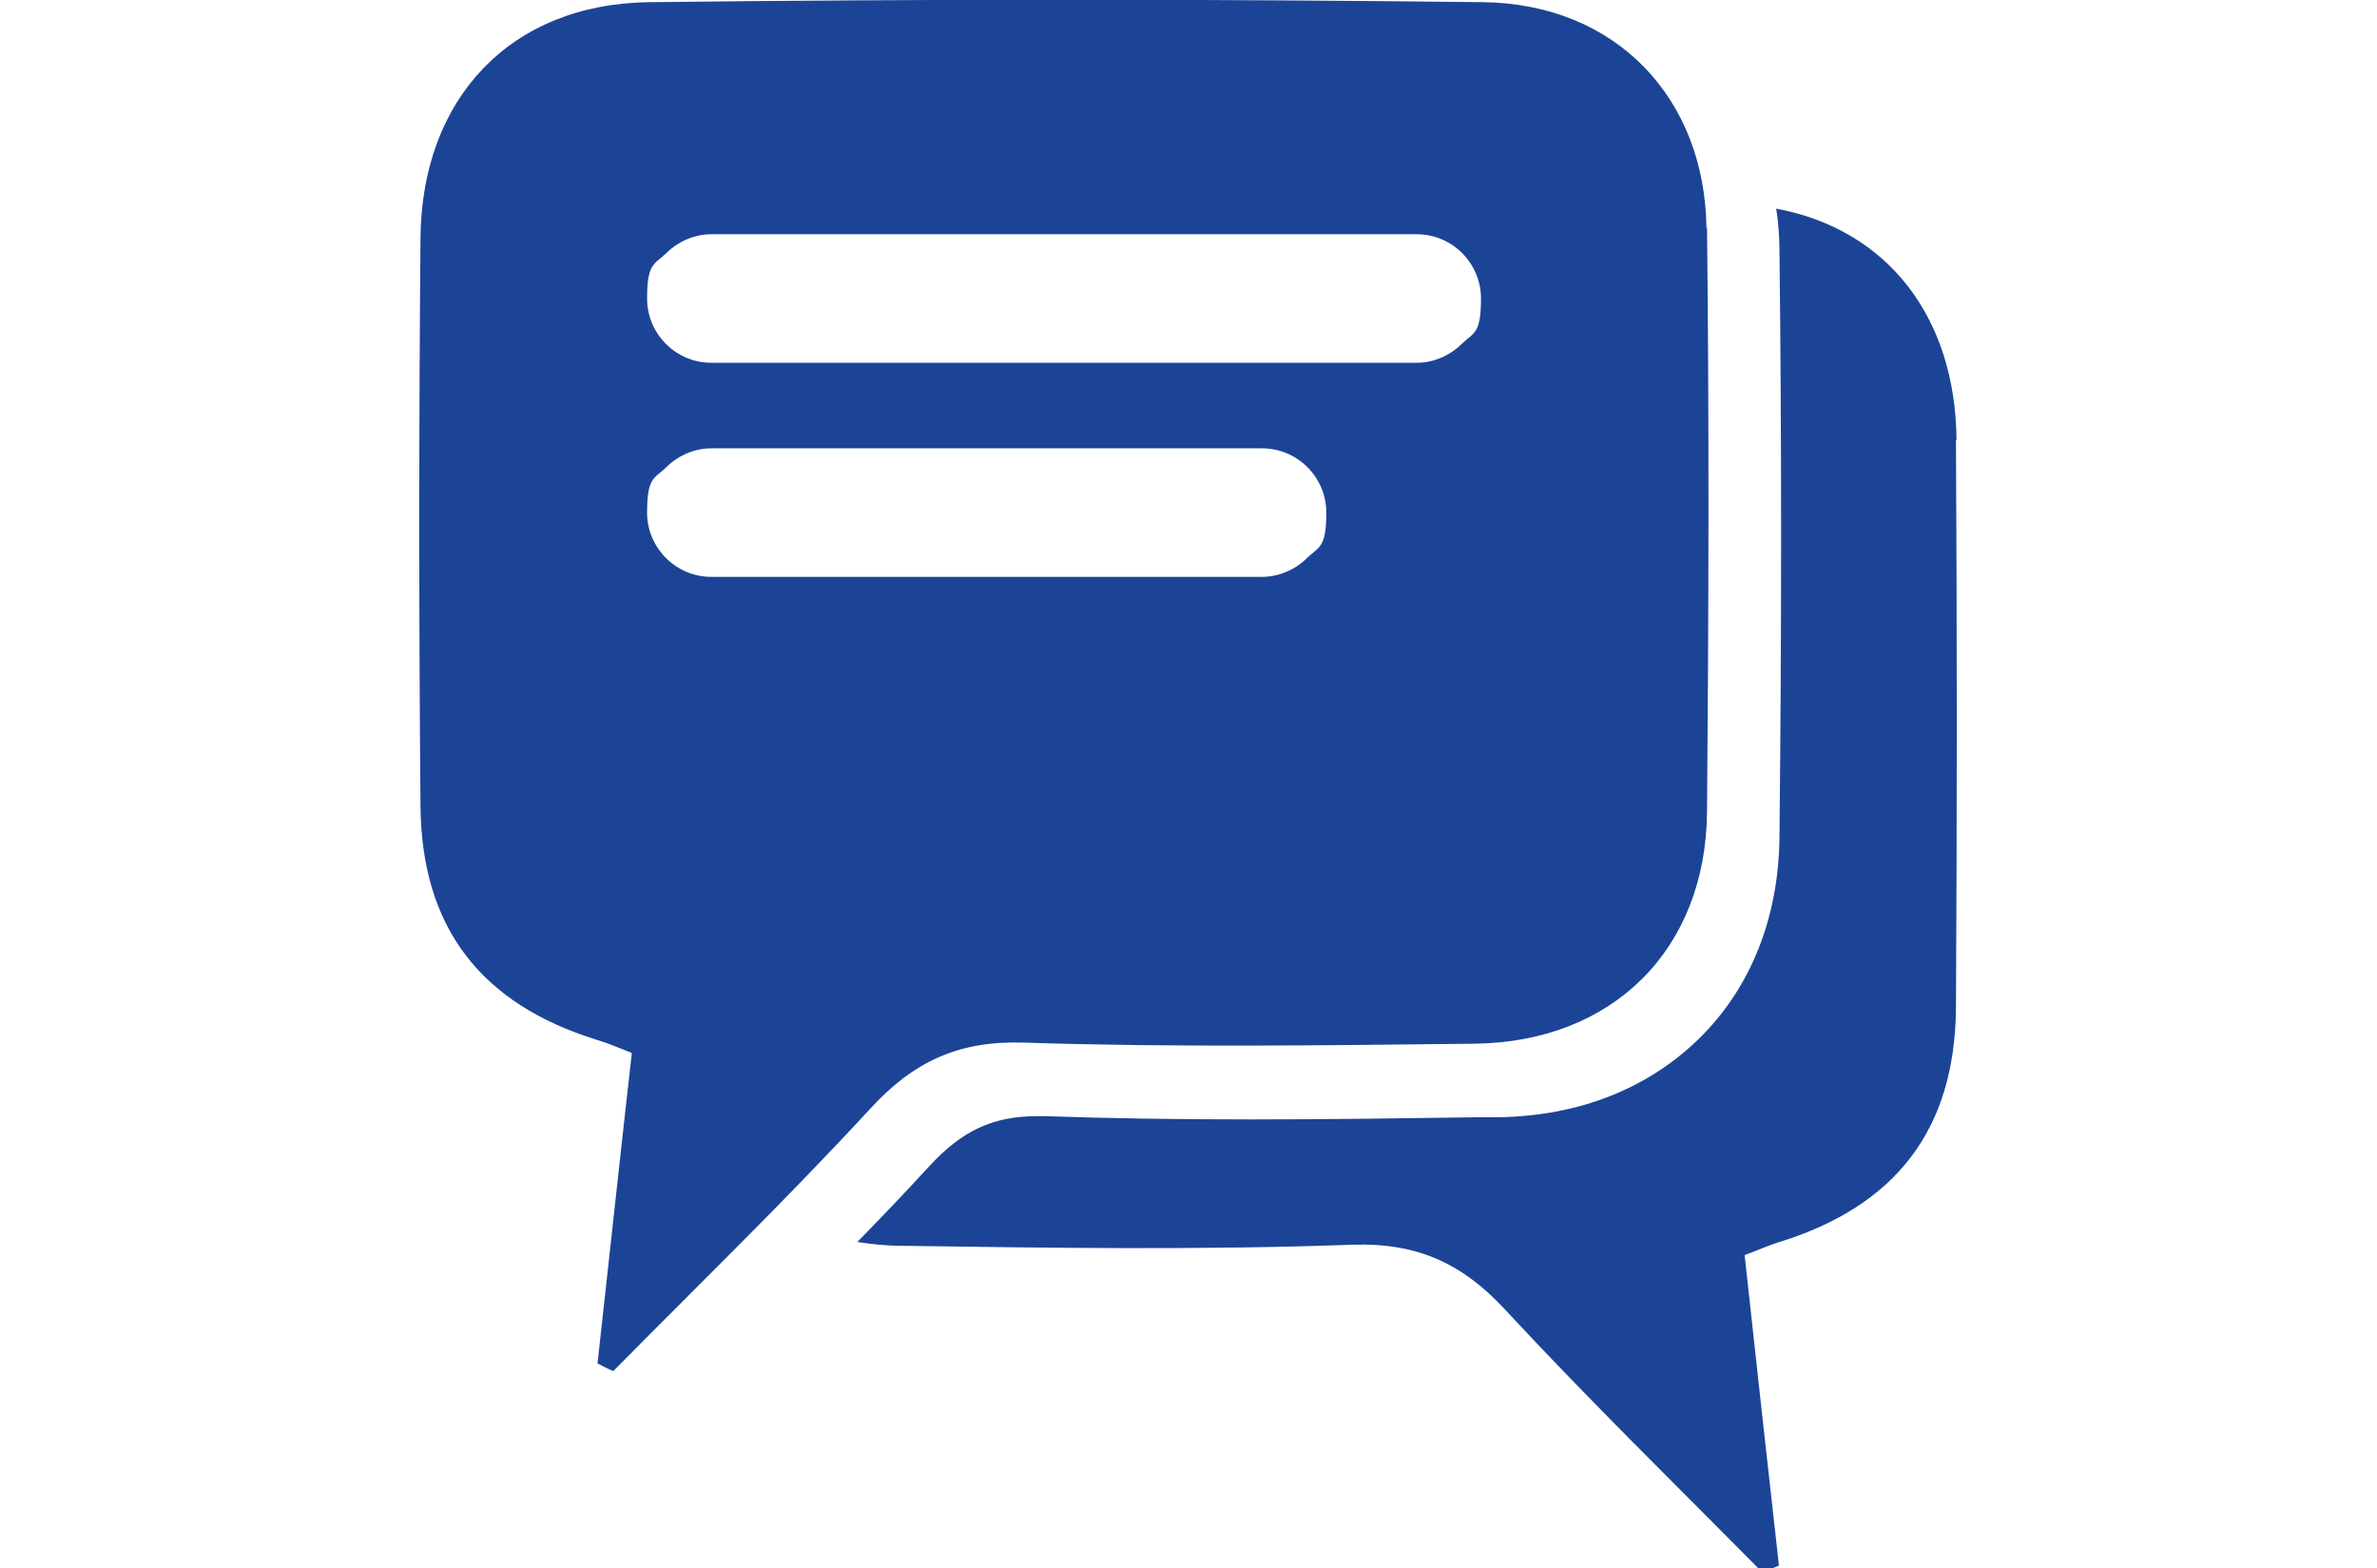
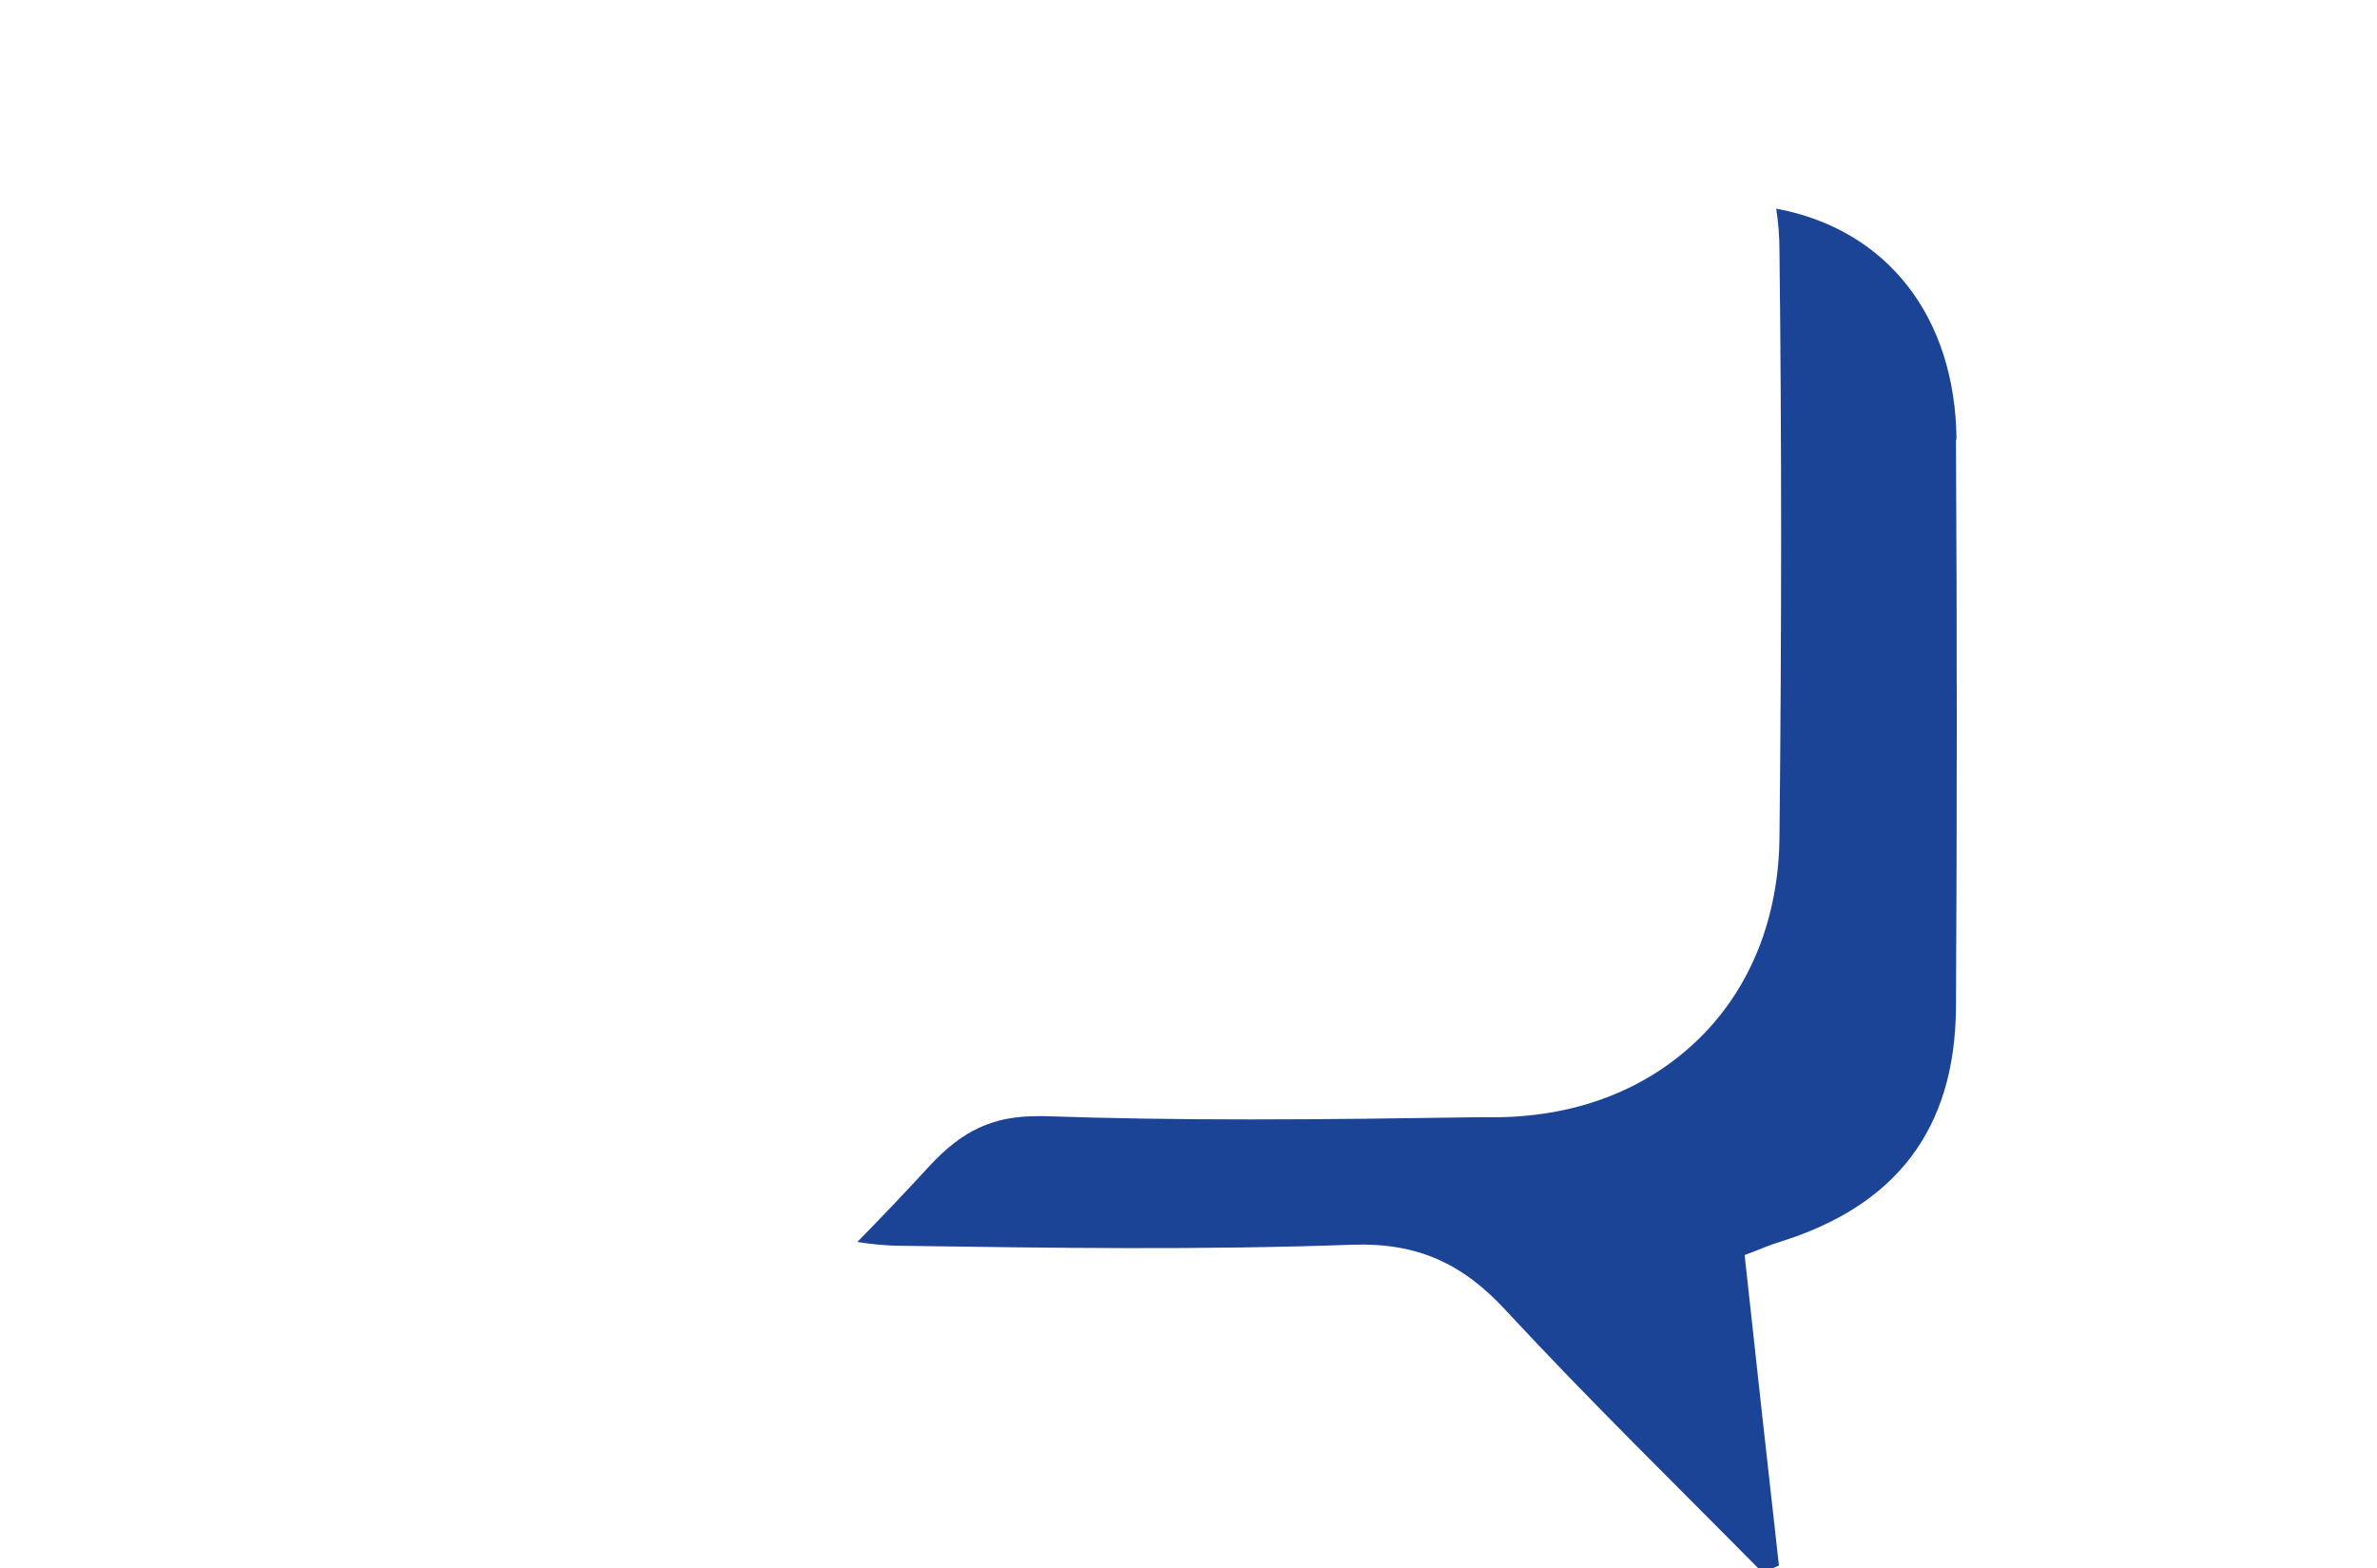
<svg xmlns="http://www.w3.org/2000/svg" id="Layer_1" version="1.1" viewBox="0 0 436.4 287.9">
  <defs>
    <style>
      .st0 {
        fill: #1c4496;
      }
    </style>
  </defs>
-   <path class="st0" d="M313.3,41.9c-.3-24-16.7-41.2-41-41.5-51-.6-102.1-.6-153.1,0-25.5.3-41.8,17.7-42,43.3-.3,34.8-.3,69.6,0,104.3.2,22.3,11.1,36.3,32.4,42.9,2,.6,3.9,1.4,6.4,2.4-2.2,19.4-4.2,38.2-6.3,57,1,.5,1.9,1,2.9,1.4,15.8-16,32-31.7,47.2-48.2,7.9-8.6,16.2-12.5,28.2-12.1,27.5.9,55.1.5,82.7.2,25.4-.3,42.5-17.3,42.7-42.6.3-35.7.4-71.4,0-107.1ZM240,102.4c-2.1,2.1-5.1,3.5-8.3,3.5h-101.1c-6.5,0-11.8-5.3-11.8-11.8s1.3-6.2,3.5-8.3c2.1-2.1,5.1-3.5,8.3-3.5h101.1c6.5,0,11.8,5.3,11.8,11.8s-1.3,6.2-3.5,8.3ZM268.4,63.1c-2.1,2.1-5.1,3.5-8.3,3.5h-129.5c-6.5,0-11.8-5.3-11.8-11.8s1.3-6.2,3.5-8.3c2.1-2.1,5.1-3.5,8.3-3.5h129.5c6.5,0,11.8,5.3,11.8,11.8s-1.3,6.2-3.5,8.3Z" />
-   <path class="st0" d="M359.2,80.7c-.2-22.5-12.7-38.6-33.1-42.4.4,2.6.6,5.2.6,7.9.4,34.2.4,69.3,0,107.3-.1,14.8-5.2,27.7-14.6,37-9.4,9.3-22.2,14.4-37.1,14.6h-3.6c-13.7.2-27.9.4-41.8.4s-26.3-.2-37.7-.6c-.5,0-.9,0-1.4,0-8.2,0-13.8,2.6-19.9,9.2-4.3,4.7-8.7,9.3-13.2,13.9,2.6.4,5.3.7,8.2.7,27.5.4,55.1.8,82.7-.2,12-.4,20.3,3.5,28.2,12.1,15.3,16.5,31.4,32.2,47.2,48.2,1-.5,1.9-1,2.9-1.4-2.1-18.8-4.2-37.6-6.3-57,2.5-.9,4.4-1.8,6.4-2.4,21.3-6.6,32.2-20.6,32.4-42.9.2-34.8.2-69.6,0-104.3Z" />
+   <path class="st0" d="M359.2,80.7c-.2-22.5-12.7-38.6-33.1-42.4.4,2.6.6,5.2.6,7.9.4,34.2.4,69.3,0,107.3-.1,14.8-5.2,27.7-14.6,37-9.4,9.3-22.2,14.4-37.1,14.6h-3.6c-13.7.2-27.9.4-41.8.4s-26.3-.2-37.7-.6c-.5,0-.9,0-1.4,0-8.2,0-13.8,2.6-19.9,9.2-4.3,4.7-8.7,9.3-13.2,13.9,2.6.4,5.3.7,8.2.7,27.5.4,55.1.8,82.7-.2,12-.4,20.3,3.5,28.2,12.1,15.3,16.5,31.4,32.2,47.2,48.2,1-.5,1.9-1,2.9-1.4-2.1-18.8-4.2-37.6-6.3-57,2.5-.9,4.4-1.8,6.4-2.4,21.3-6.6,32.2-20.6,32.4-42.9.2-34.8.2-69.6,0-104.3" />
</svg>